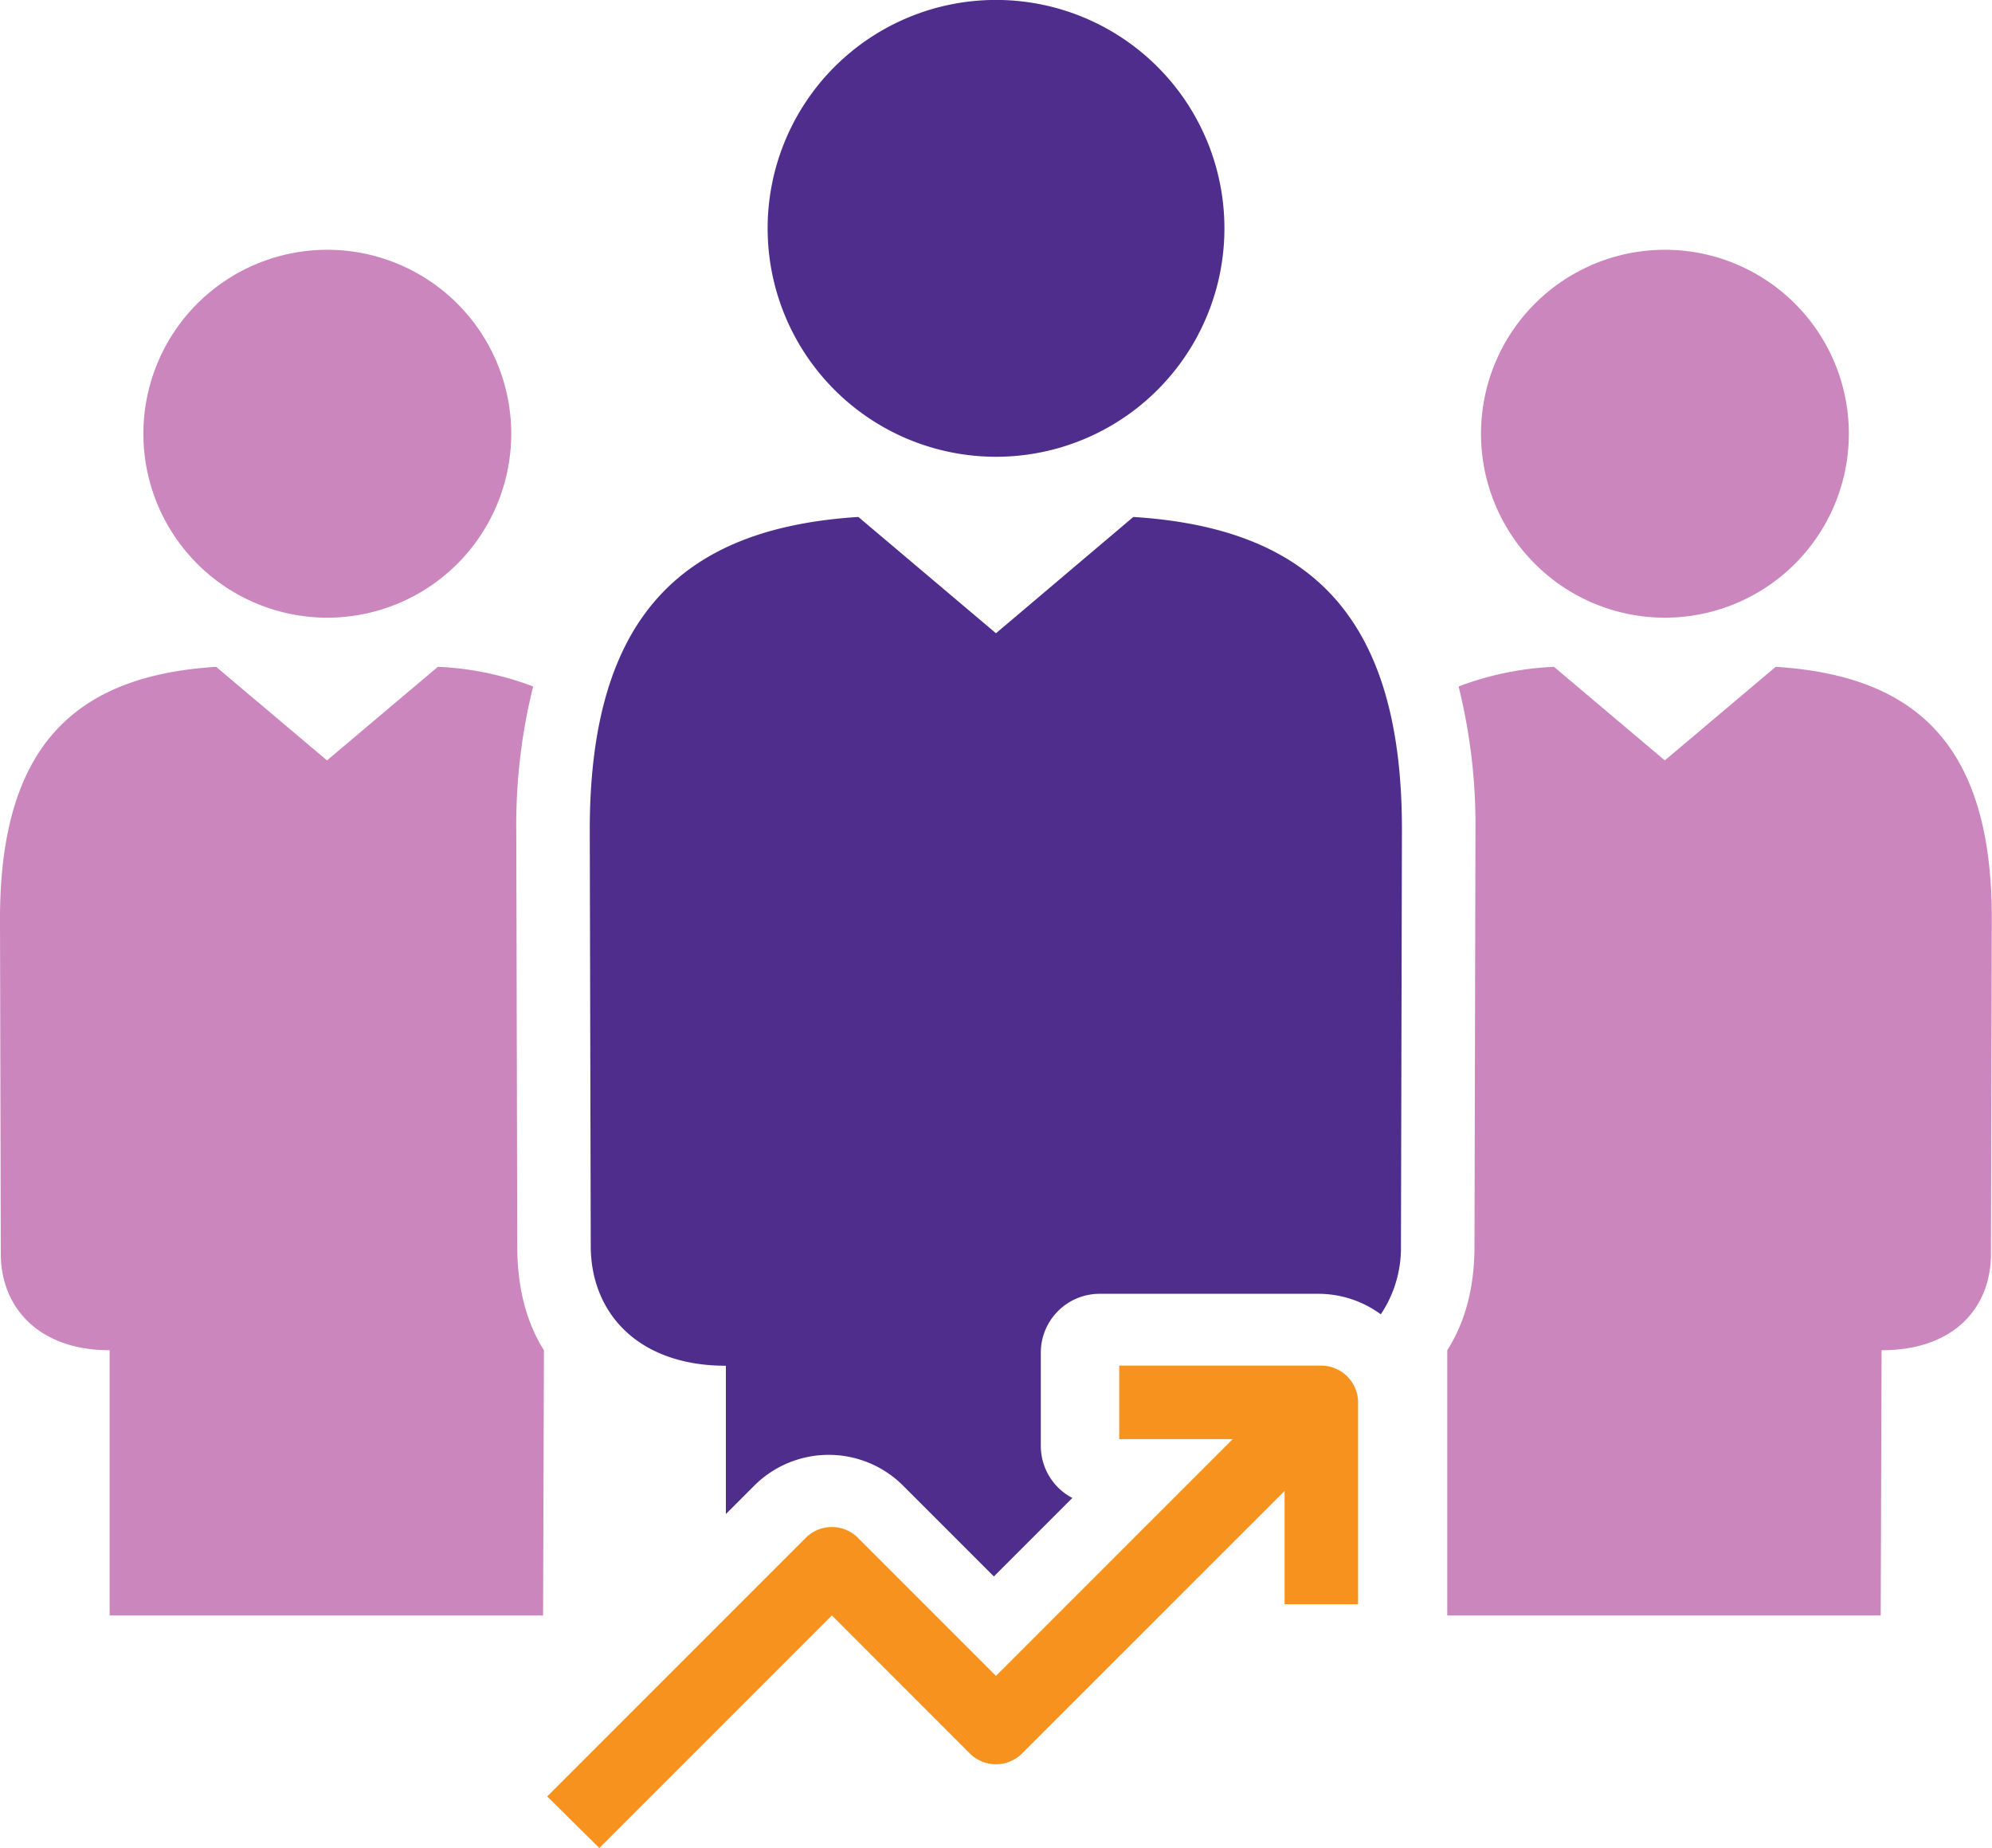
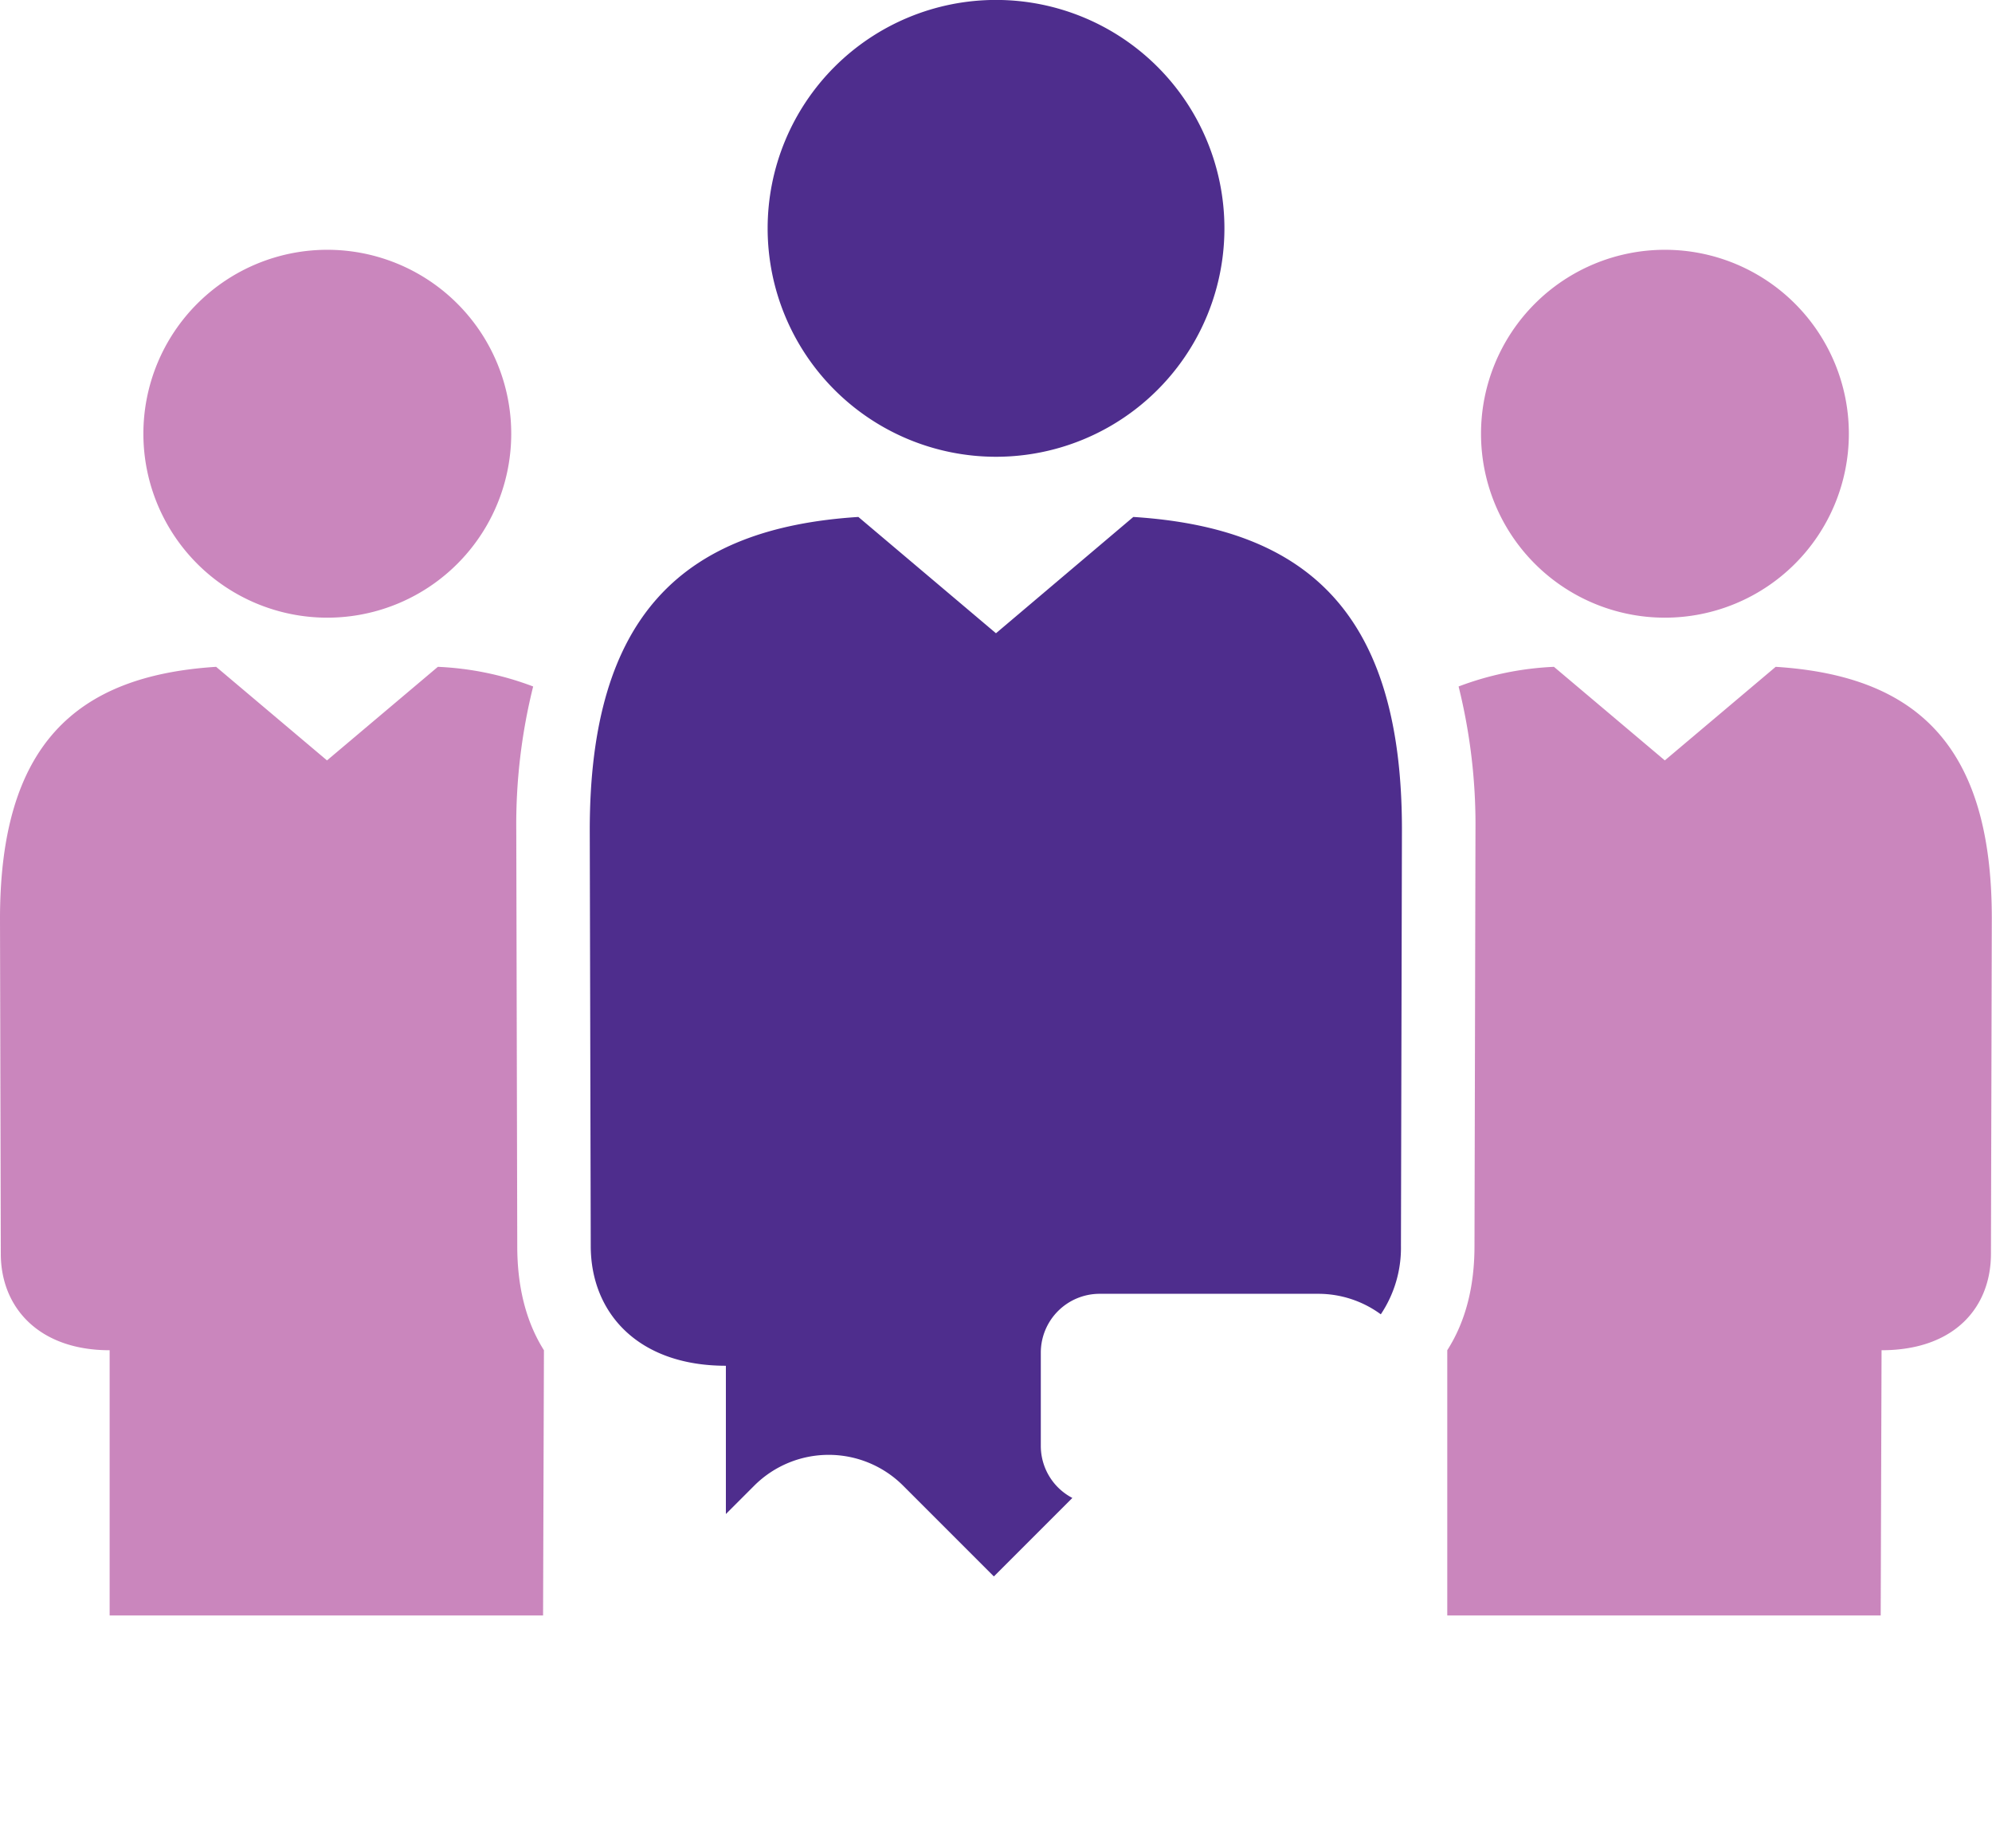
<svg xmlns="http://www.w3.org/2000/svg" id="Capa_1" data-name="Capa 1" viewBox="0 0 323.41 300.03">
  <defs>
    <style>.cls-1{fill:#aa3d95;opacity:0.62;}.cls-2{fill:#4e2d8d;}.cls-3{fill:#f7921e;}</style>
  </defs>
  <path class="cls-1" d="M83.82,134.76a92.7,92.7,0,0,1,2.74-23.32,49.57,49.57,0,0,0-15.47-3.19l-18,15.19-18-15.19C12.17,109.7,0,121.09,0,149.17l.13,54.35c0,8.72,6.16,15.67,17.67,15.67v43.06H88.17l.14-43.06c-3-4.76-4.33-10.49-4.33-16.91Z" />
  <path class="cls-1" d="M83,70.41A29.86,29.86,0,1,0,53.1,100.27,29.86,29.86,0,0,0,83,70.41Z" />
  <path class="cls-1" d="M288.29,108.25l-18,15.19-18-15.19a49.7,49.7,0,0,0-15.48,3.19,93,93,0,0,1,2.74,23.35l-.16,67.47c0,6.43-1.37,12.16-4.42,16.93v43.06h70.37l.14-43.06c11.83,0,17.76-6.95,17.76-15.67l.14-54.35C323.41,121.09,311.25,109.7,288.29,108.25Z" />
  <path class="cls-1" d="M300.17,70.41a29.86,29.86,0,1,0-29.86,29.86A29.87,29.87,0,0,0,300.17,70.41Z" />
  <path class="cls-2" d="M184,83.92,161.7,102.8,139.36,83.92c-28.5,1.81-43.61,16-43.61,50.84l.16,67.5c0,10.83,7.64,19.45,21.94,19.45v24.07l4.59-4.59a17.1,17.1,0,0,1,24.2,0l14.72,14.72,12.74-12.74a9.72,9.72,0,0,1-2.33-1.71,9.54,9.54,0,0,1-2.79-6.75V219.58a9.55,9.55,0,0,1,9.54-9.55h35.66a17.17,17.17,0,0,1,10,3.33,19.39,19.39,0,0,0,3.27-11.1l.16-67.5C227.65,99.88,212.55,85.73,184,83.92Z" />
-   <path class="cls-2" d="M198.79,37.07A37.08,37.08,0,1,0,161.7,74.15,37.08,37.08,0,0,0,198.79,37.07Z" />
-   <path class="cls-3" d="M214.52,221.69H181.71v11.93h18.42L161.7,272.05l-22.43-22.43a6,6,0,0,0-8.43,0l-42,42L97.3,300l37.76-37.76,22.42,22.43a6,6,0,0,0,8.43,0l42.65-42.64v18.4h11.93v-32.8A6,6,0,0,0,214.52,221.69Z" />
+   <path class="cls-2" d="M198.79,37.07A37.08,37.08,0,1,0,161.7,74.15,37.08,37.08,0,0,0,198.79,37.07" />
</svg>